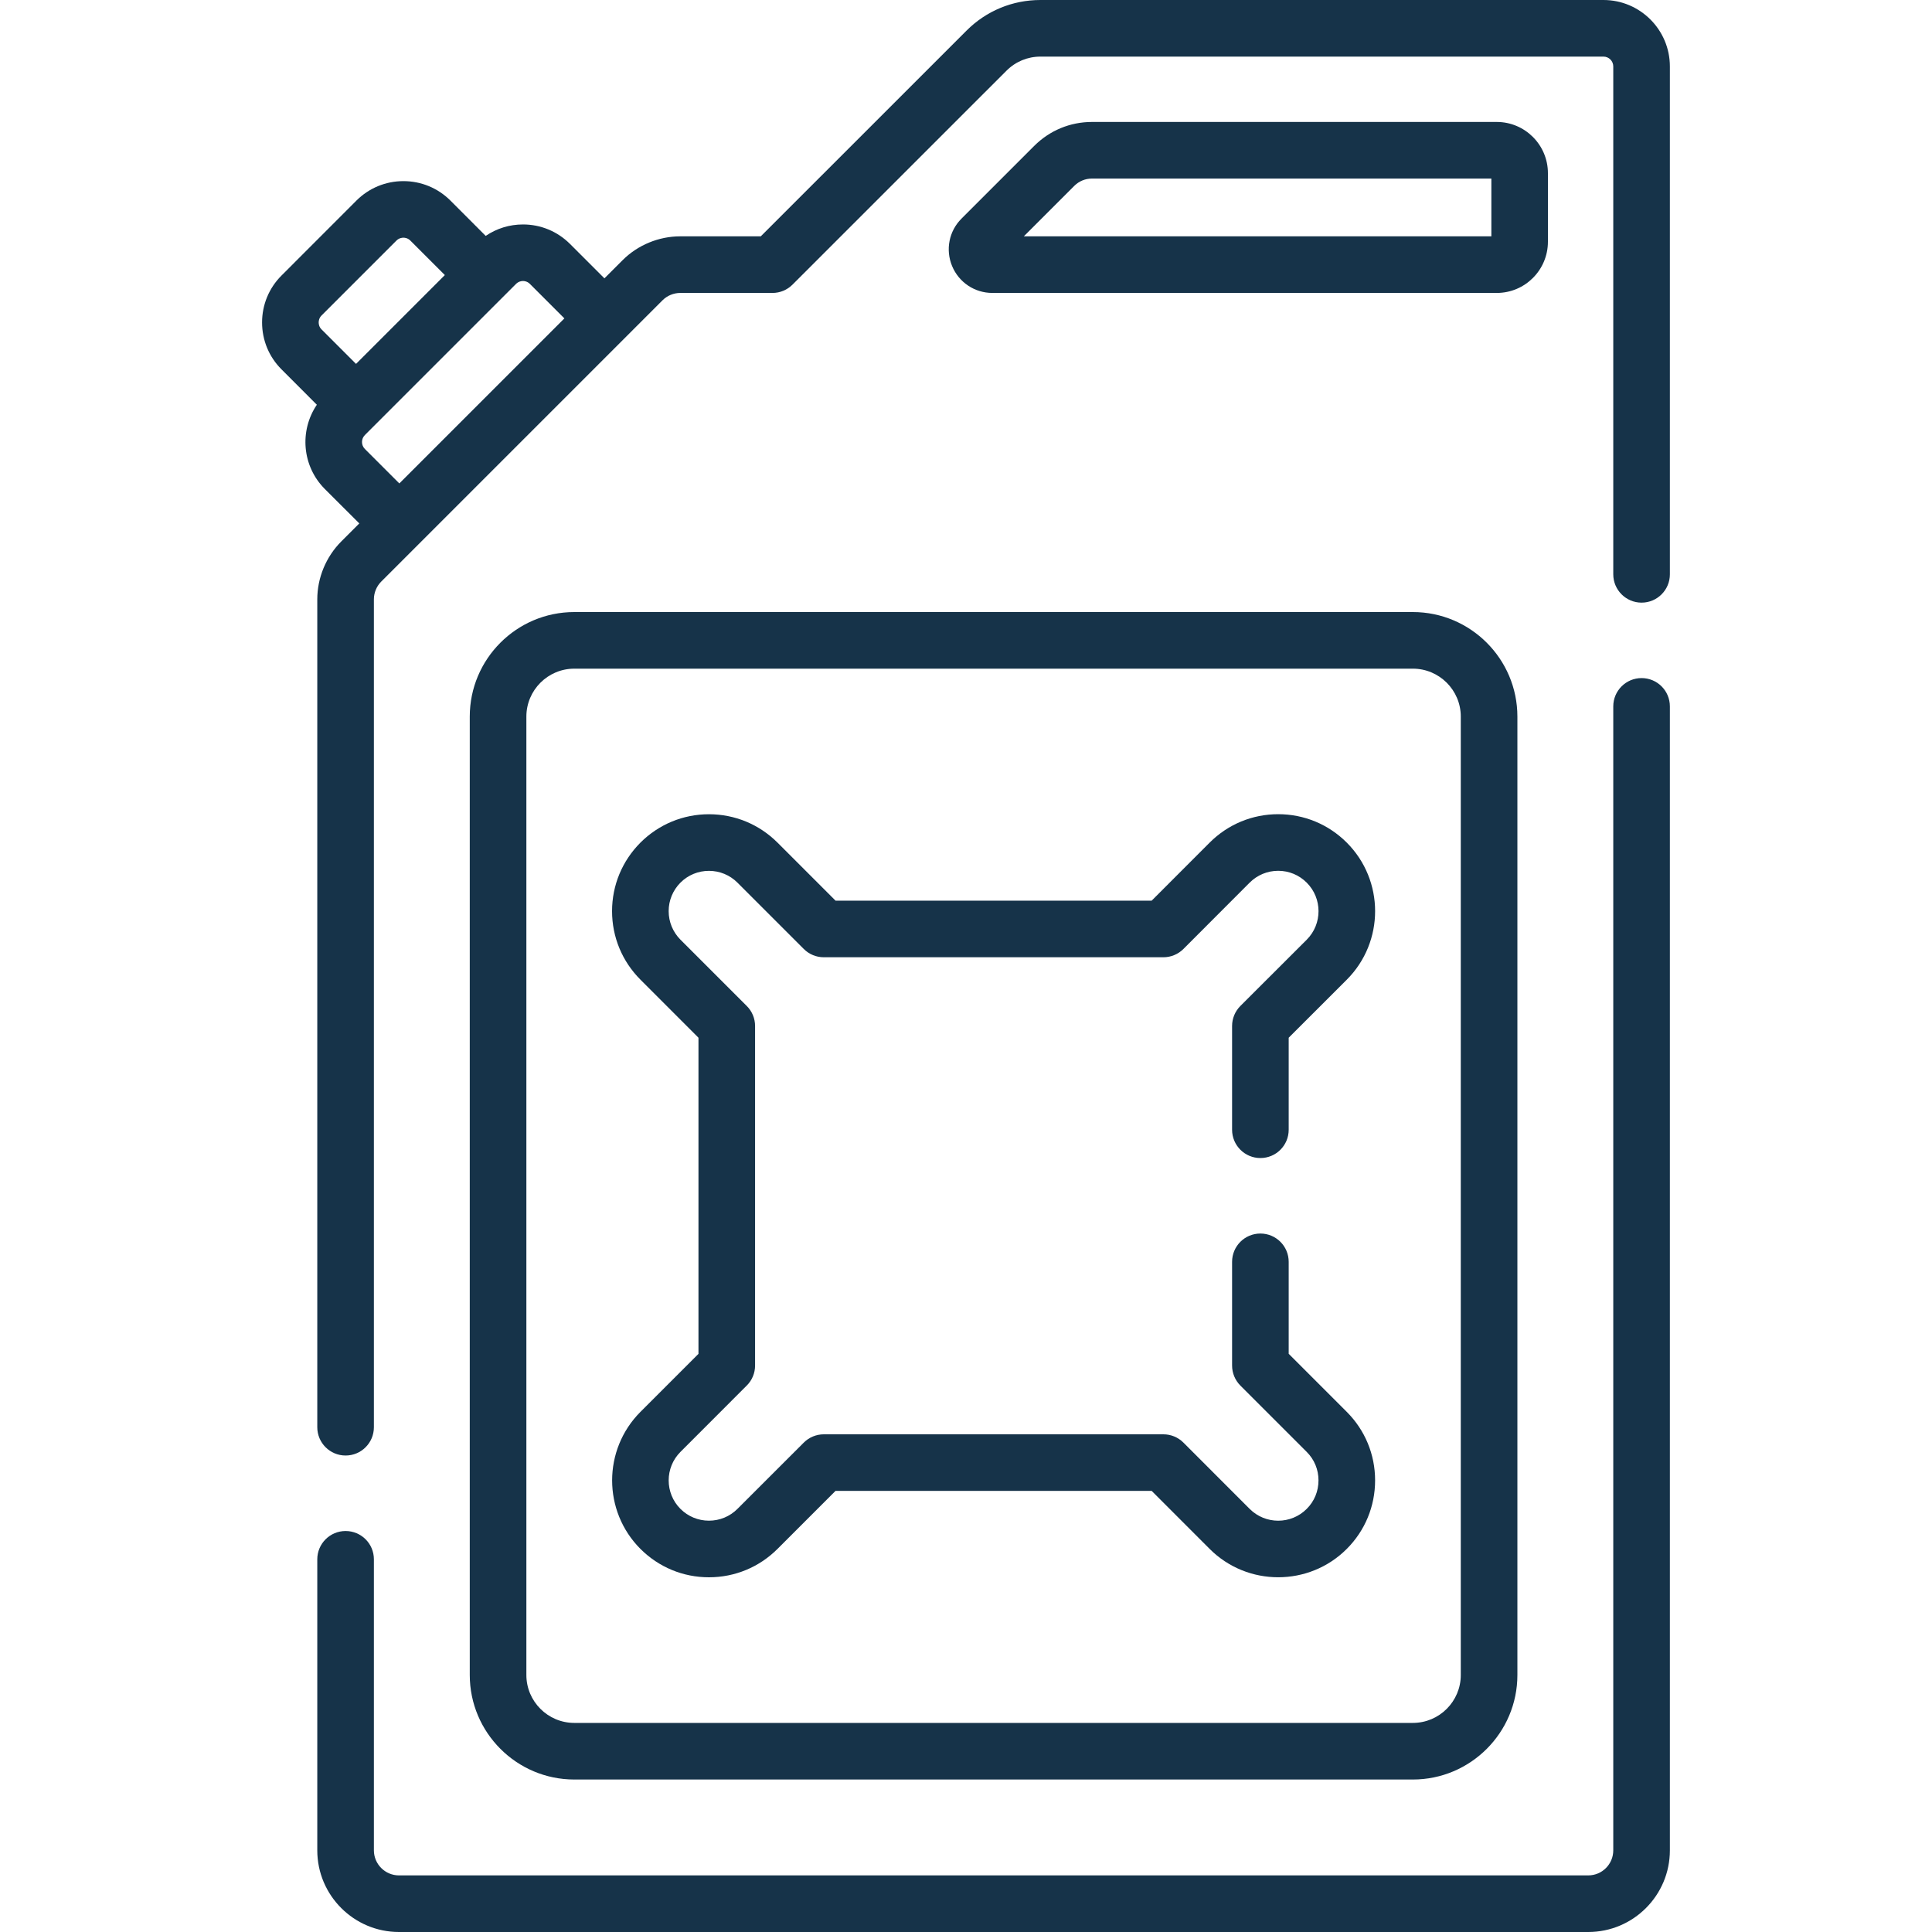
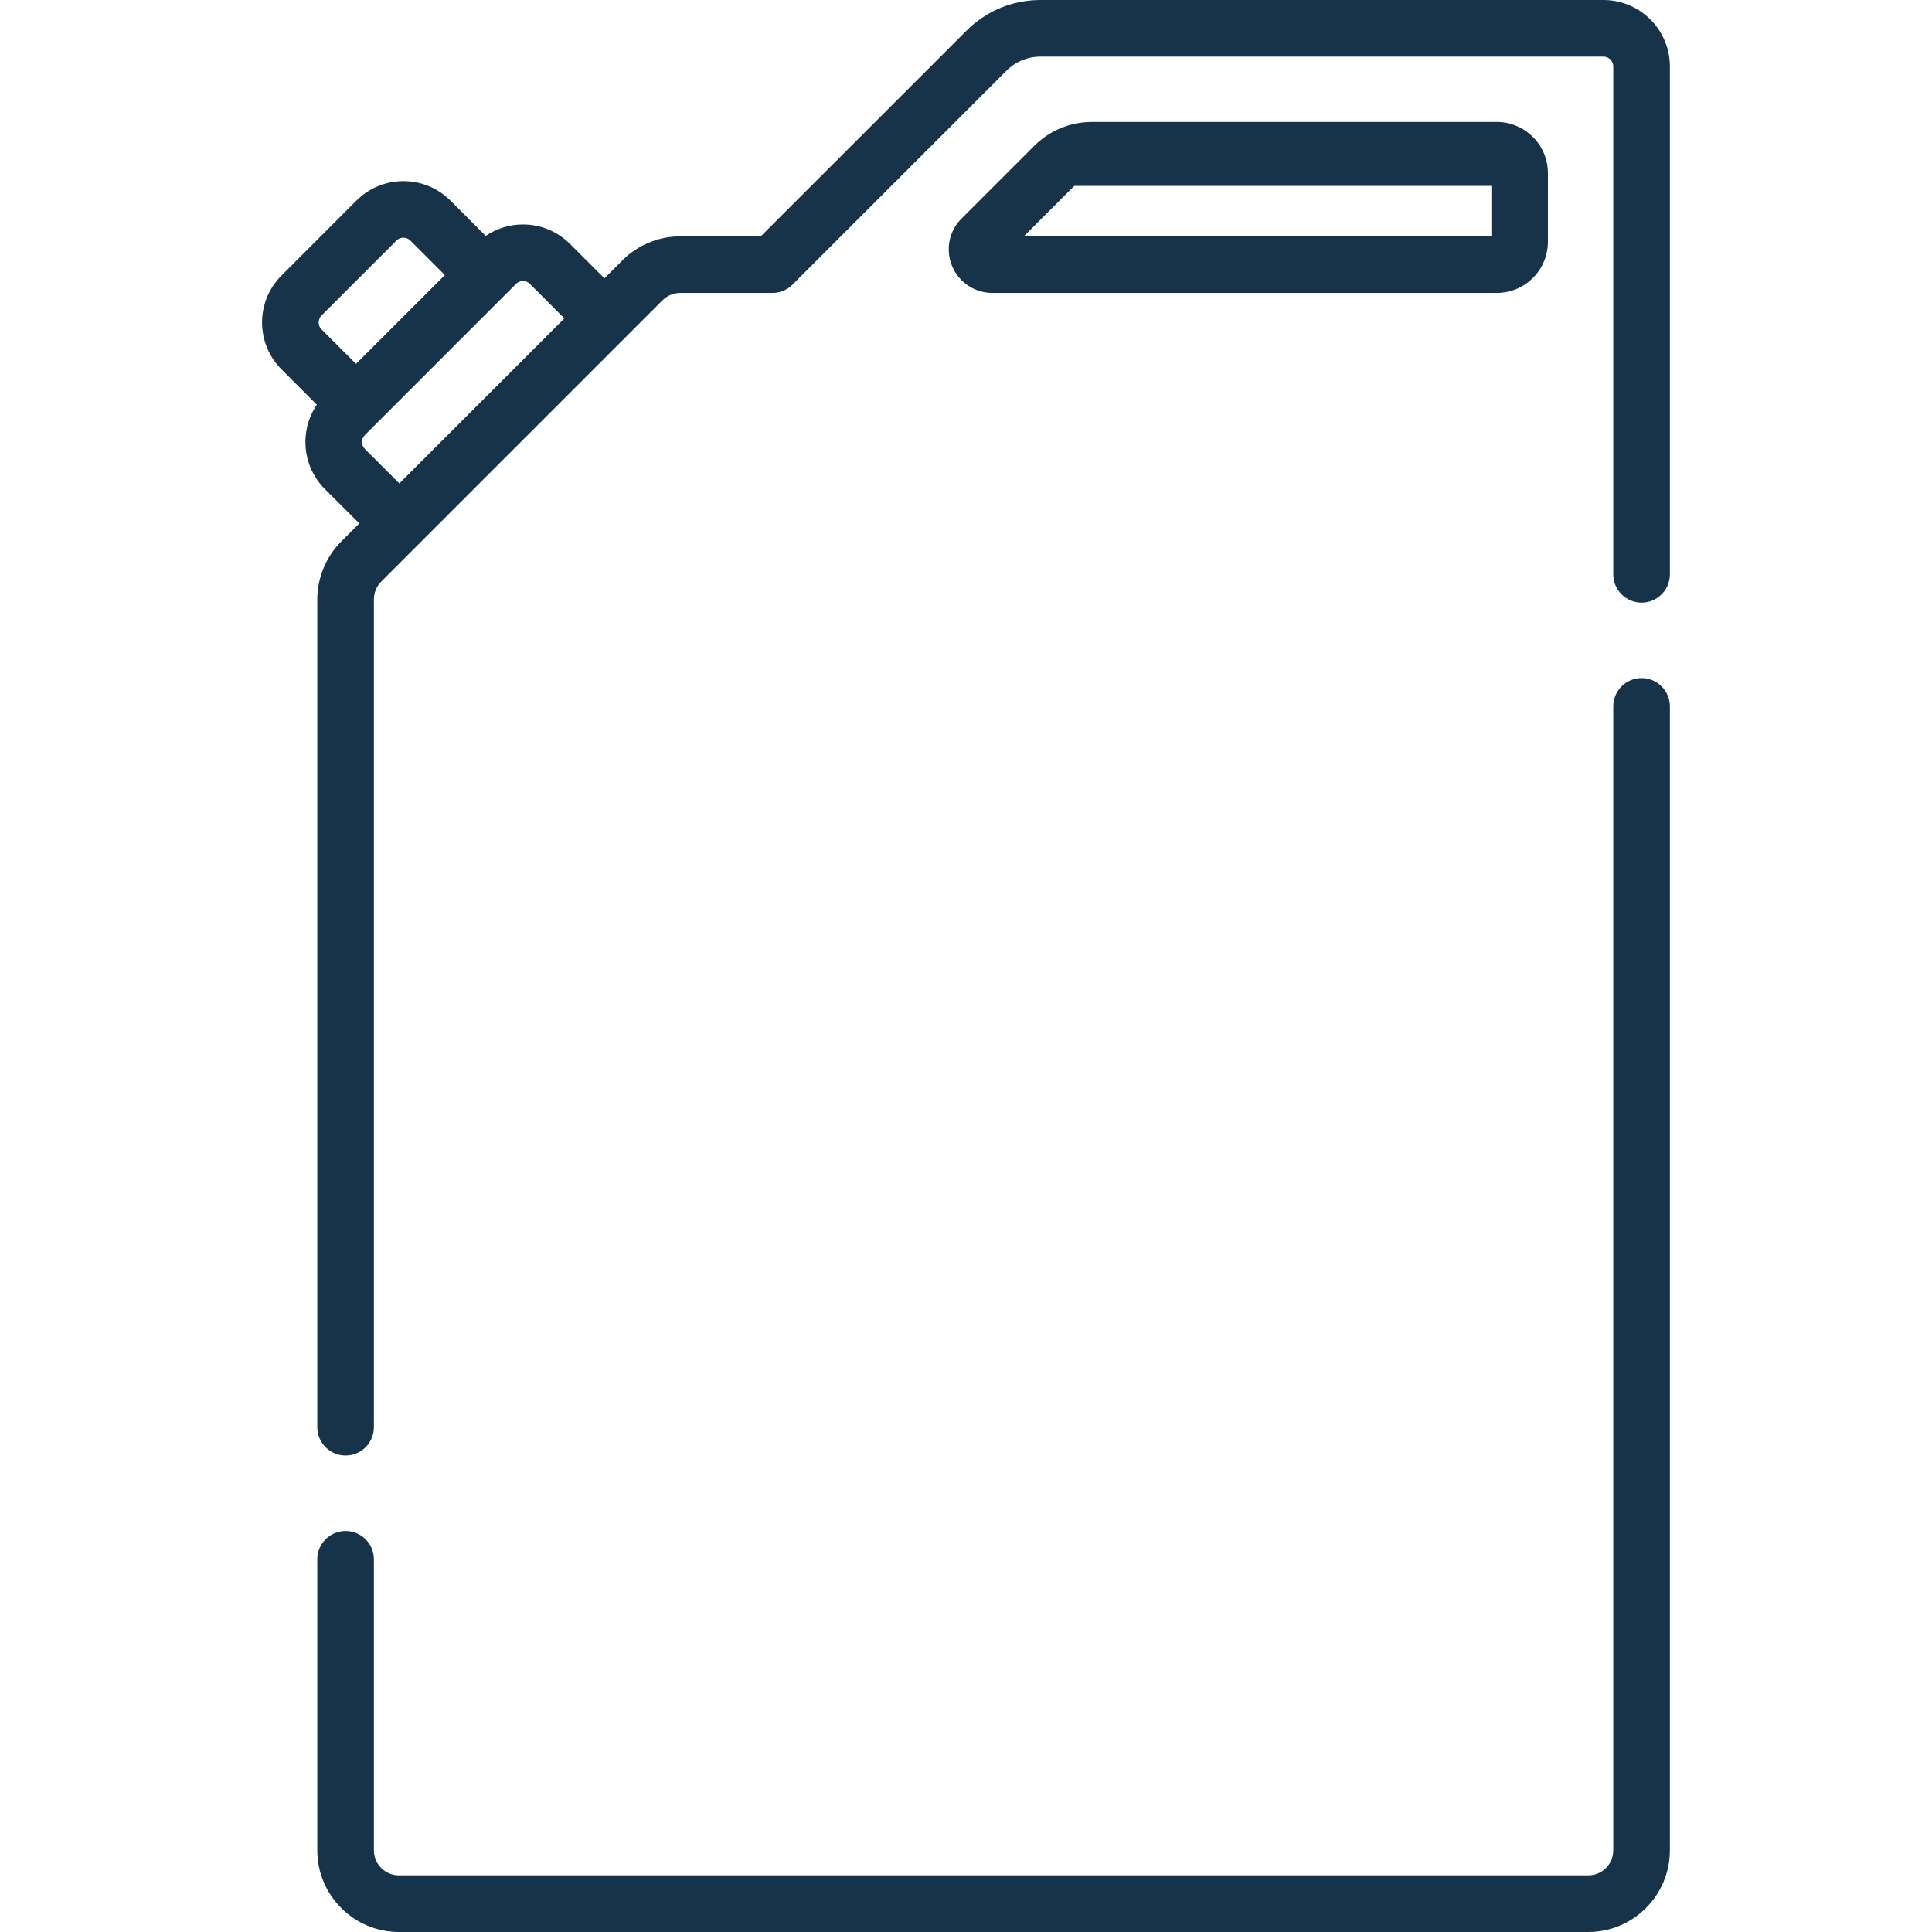
<svg xmlns="http://www.w3.org/2000/svg" width="40" height="40" viewBox="0 0 40 40" fill="none">
  <path d="M33.987 14.039C33.664 14.039 33.401 14.301 33.401 14.625V38.309C33.401 38.596 33.169 38.828 32.883 38.828H8.26C7.974 38.828 7.741 38.595 7.741 38.309V32.284C7.741 31.96 7.479 31.698 7.155 31.698C6.832 31.698 6.569 31.96 6.569 32.284V38.309C6.569 39.242 7.328 40 8.26 40H32.883C33.815 40 34.573 39.242 34.573 38.309V14.625C34.573 14.301 34.311 14.039 33.987 14.039Z" fill="#163349" />
  <path d="M33.198 0H21.541C20.963 0 20.419 0.225 20.011 0.634L15.751 4.893H14.084C13.639 4.893 13.203 5.073 12.889 5.388L12.514 5.763L11.8 5.049C11.54 4.79 11.195 4.647 10.828 4.647C10.548 4.647 10.282 4.73 10.056 4.884L9.325 4.152C9.065 3.893 8.72 3.75 8.352 3.75C7.985 3.75 7.64 3.893 7.38 4.152L5.829 5.704C5.569 5.963 5.426 6.309 5.426 6.676C5.426 7.043 5.569 7.389 5.829 7.648L6.56 8.38C6.197 8.915 6.252 9.65 6.725 10.124L7.439 10.837L7.064 11.212C6.75 11.527 6.569 11.963 6.569 12.408V29.549C6.569 29.873 6.832 30.135 7.155 30.135C7.479 30.135 7.741 29.873 7.741 29.549V12.408C7.741 12.271 7.797 12.137 7.893 12.041L13.717 6.217C13.814 6.12 13.948 6.065 14.084 6.065H15.994C16.149 6.065 16.298 6.003 16.408 5.893L20.839 1.463C21.027 1.275 21.276 1.172 21.541 1.172H33.198C33.31 1.172 33.401 1.263 33.401 1.375V11.891C33.401 12.214 33.664 12.477 33.987 12.477C34.311 12.477 34.573 12.214 34.573 11.891V1.375C34.573 0.617 33.956 0 33.198 0ZM6.657 6.532L8.208 4.981C8.26 4.929 8.321 4.921 8.352 4.921C8.384 4.921 8.444 4.929 8.496 4.981L9.21 5.695L7.371 7.534L6.657 6.82C6.605 6.768 6.598 6.707 6.598 6.676C6.598 6.645 6.605 6.584 6.657 6.532ZM7.554 9.295C7.475 9.216 7.475 9.087 7.554 9.008L10.684 5.878C10.736 5.826 10.796 5.818 10.828 5.818C10.859 5.818 10.919 5.826 10.971 5.878L11.685 6.592L8.268 10.009L7.554 9.295Z" fill="#163349" />
-   <path d="M20.545 6.065H30.989C31.573 6.065 32.048 5.59 32.048 5.005V3.585C32.048 3.001 31.573 2.525 30.989 2.525H22.608C22.156 2.525 21.732 2.701 21.412 3.021L19.907 4.526C19.648 4.784 19.572 5.17 19.712 5.508C19.852 5.846 20.179 6.065 20.545 6.065ZM22.241 3.849C22.339 3.751 22.469 3.697 22.608 3.697H30.877V4.893H21.197L22.241 3.849Z" fill="#163349" />
-   <path d="M9.726 14.836V34.679C9.726 35.872 10.697 36.843 11.89 36.843H29.252C30.445 36.843 31.416 35.872 31.416 34.679V14.836C31.416 13.643 30.445 12.672 29.252 12.672H11.89C10.696 12.672 9.726 13.643 9.726 14.836ZM30.244 14.836V34.679C30.244 35.226 29.799 35.671 29.252 35.671H11.89C11.343 35.671 10.898 35.226 10.898 34.679V14.836C10.898 14.289 11.343 13.844 11.89 13.844H29.252C29.799 13.844 30.244 14.289 30.244 14.836Z" fill="#163349" />
-   <path d="M14.461 21.485V28.03L13.26 29.231C12.478 30.014 12.478 31.286 13.26 32.069C13.639 32.447 14.142 32.656 14.678 32.656C15.214 32.656 15.718 32.447 16.097 32.069L17.299 30.867H23.844L25.045 32.069C25.827 32.851 27.101 32.851 27.883 32.069C28.262 31.69 28.47 31.186 28.47 30.649C28.47 30.114 28.262 29.61 27.883 29.231L26.681 28.029V26.125C26.681 25.801 26.419 25.539 26.095 25.539C25.771 25.539 25.509 25.801 25.509 26.125V28.272C25.509 28.428 25.571 28.577 25.681 28.687L27.054 30.06C27.212 30.217 27.298 30.427 27.298 30.649C27.298 30.873 27.212 31.083 27.054 31.24C26.729 31.566 26.199 31.566 25.873 31.24L24.501 29.867C24.391 29.757 24.242 29.696 24.087 29.696H17.056C16.901 29.696 16.752 29.757 16.642 29.867L15.268 31.24C15.111 31.397 14.901 31.484 14.678 31.484C14.455 31.484 14.246 31.397 14.088 31.24C13.763 30.915 13.763 30.385 14.088 30.06L15.461 28.686C15.571 28.577 15.633 28.428 15.633 28.272V21.242C15.633 21.086 15.571 20.937 15.461 20.828L14.088 19.455C13.931 19.297 13.844 19.087 13.844 18.864C13.844 18.642 13.931 18.432 14.088 18.274C14.246 18.116 14.456 18.03 14.678 18.03C14.901 18.03 15.111 18.117 15.268 18.274L16.642 19.648C16.752 19.758 16.901 19.819 17.056 19.819H24.087C24.242 19.819 24.391 19.757 24.501 19.648L25.873 18.274C26.031 18.116 26.241 18.029 26.464 18.029C26.687 18.029 26.896 18.116 27.054 18.274C27.38 18.6 27.38 19.129 27.055 19.455L25.681 20.827C25.571 20.937 25.509 21.086 25.509 21.242V23.39C25.509 23.714 25.772 23.976 26.095 23.976C26.419 23.976 26.681 23.714 26.681 23.39V21.485L27.883 20.284C28.666 19.501 28.666 18.228 27.883 17.445C27.504 17.066 27 16.857 26.464 16.857C25.928 16.857 25.424 17.066 25.045 17.445L23.844 18.647H17.299L16.097 17.445C15.718 17.067 15.214 16.858 14.678 16.858C14.143 16.858 13.639 17.067 13.26 17.445C12.881 17.825 12.672 18.329 12.672 18.864C12.672 19.4 12.881 19.904 13.26 20.283L14.461 21.485Z" fill="#163349" />
+   <path d="M20.545 6.065H30.989C31.573 6.065 32.048 5.59 32.048 5.005V3.585C32.048 3.001 31.573 2.525 30.989 2.525H22.608C22.156 2.525 21.732 2.701 21.412 3.021L19.907 4.526C19.648 4.784 19.572 5.17 19.712 5.508C19.852 5.846 20.179 6.065 20.545 6.065ZM22.241 3.849H30.877V4.893H21.197L22.241 3.849Z" fill="#163349" />
</svg>